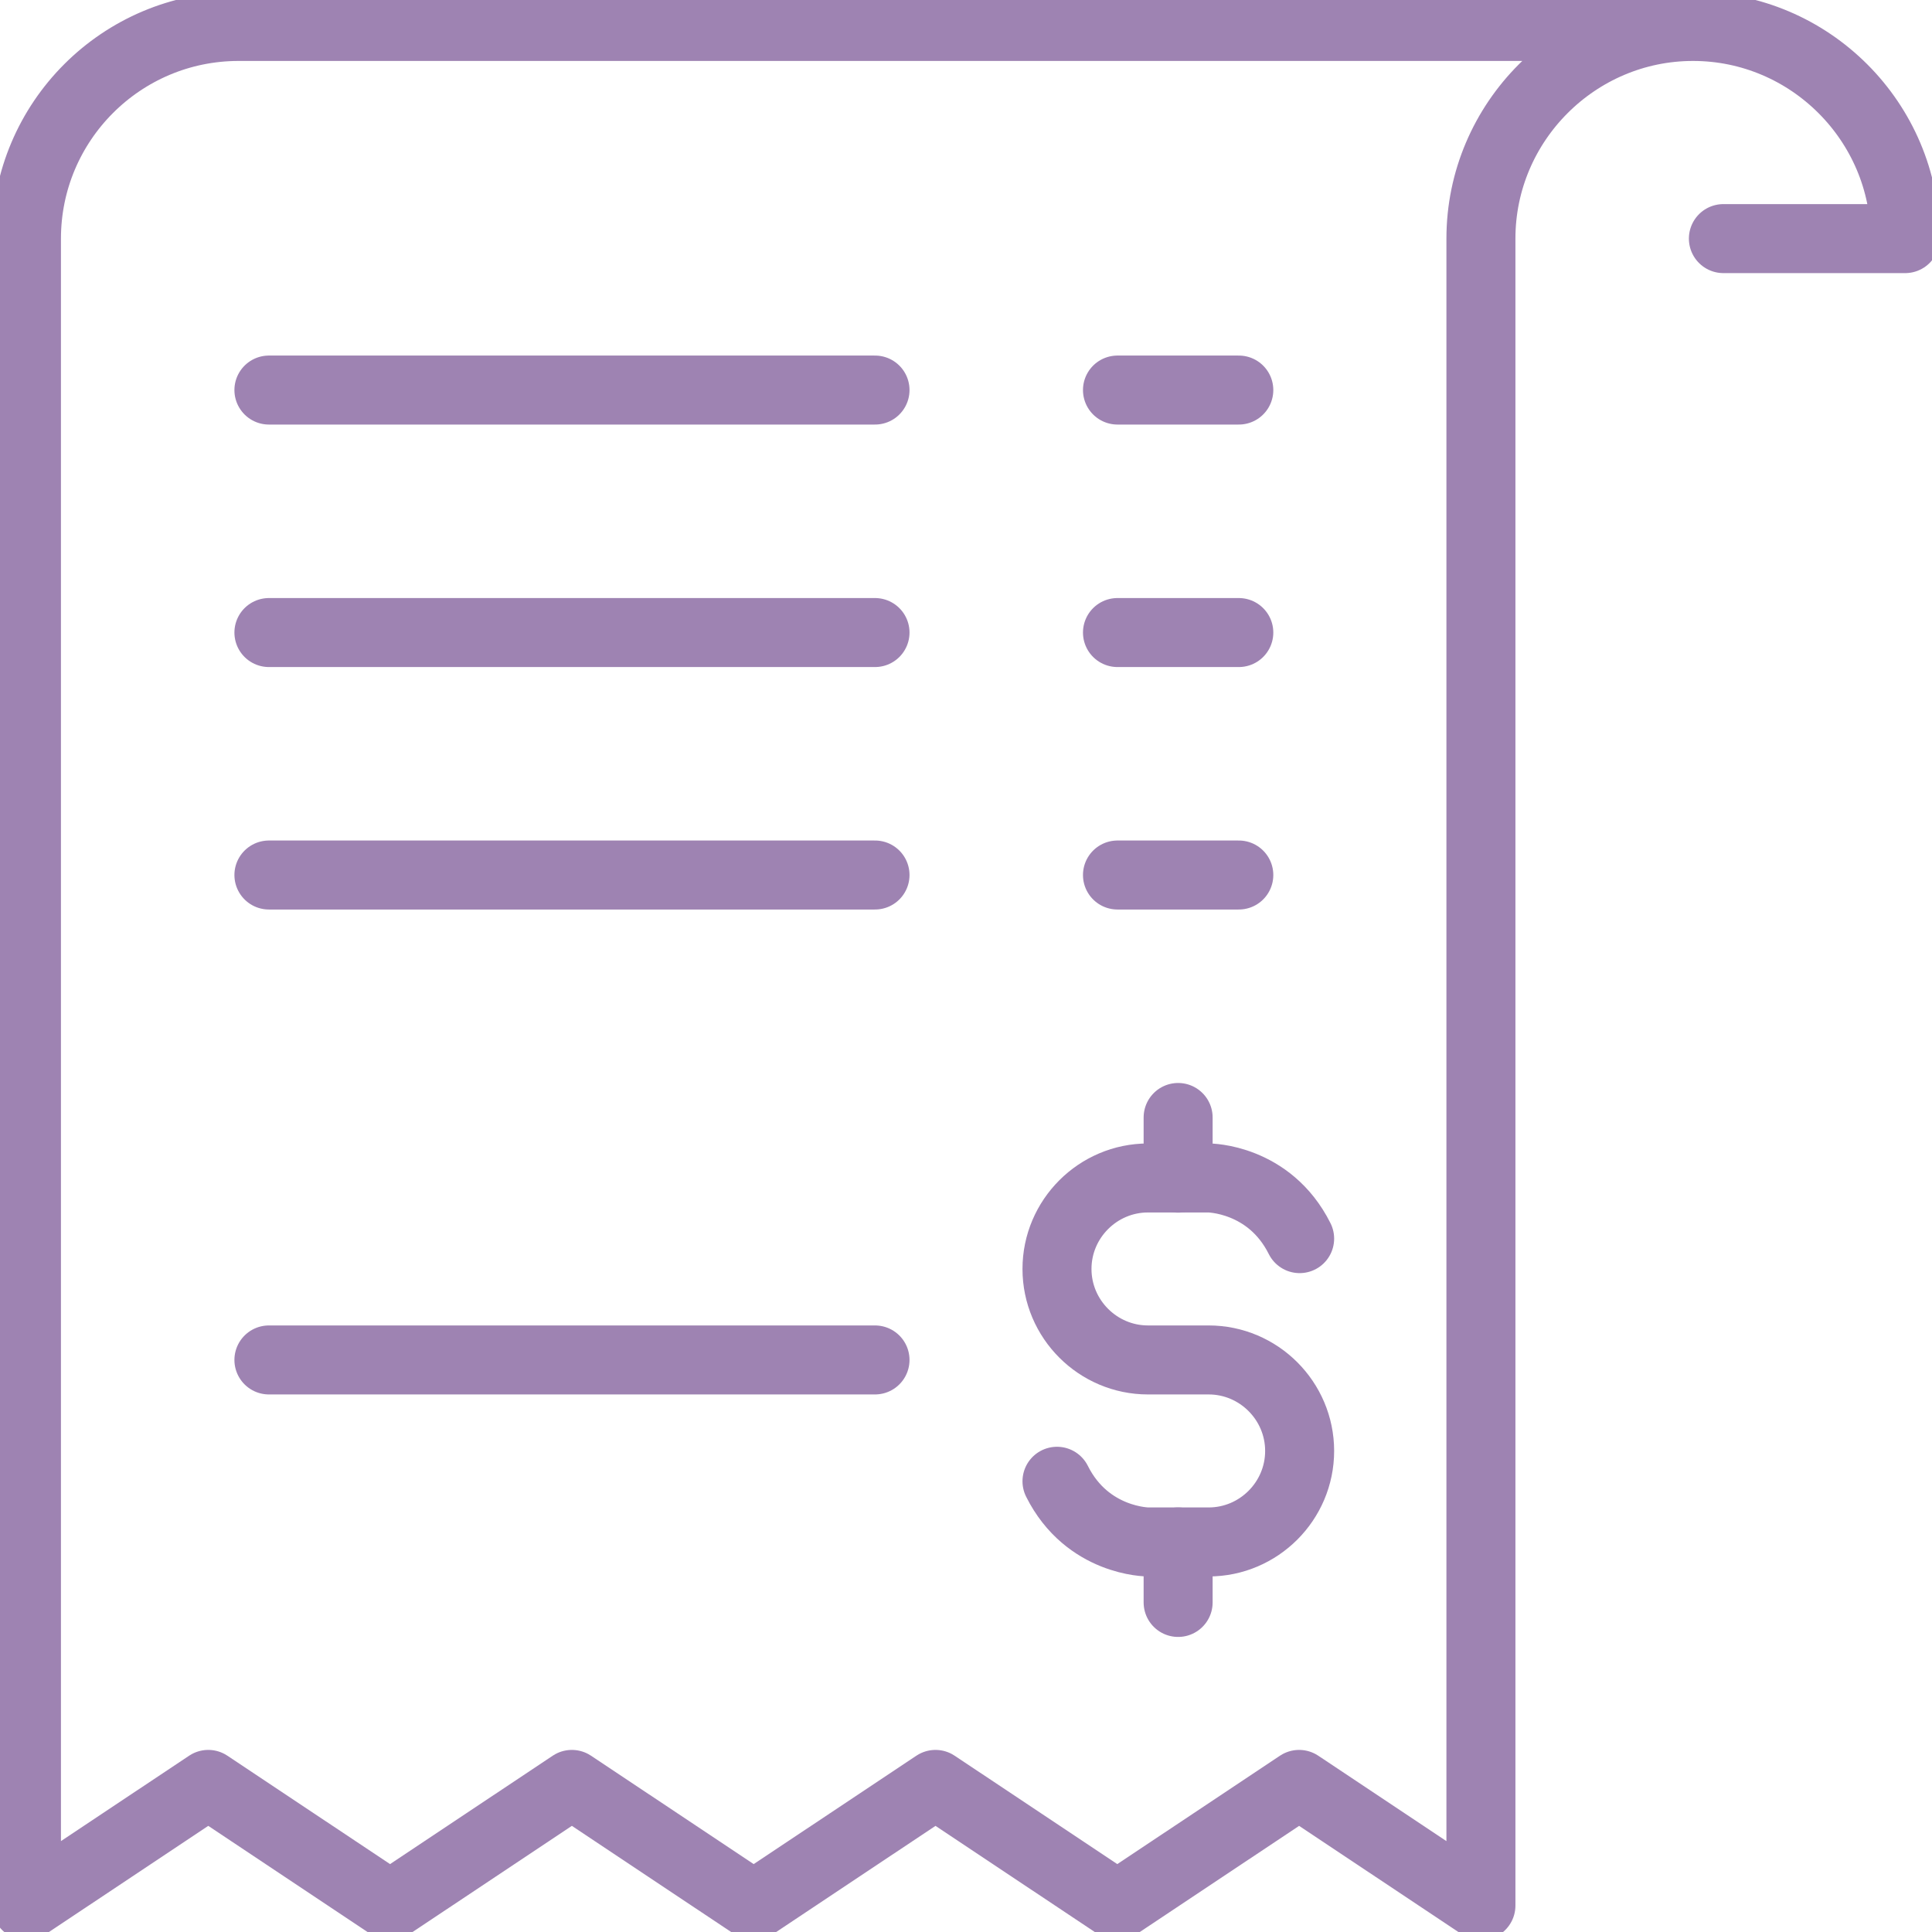
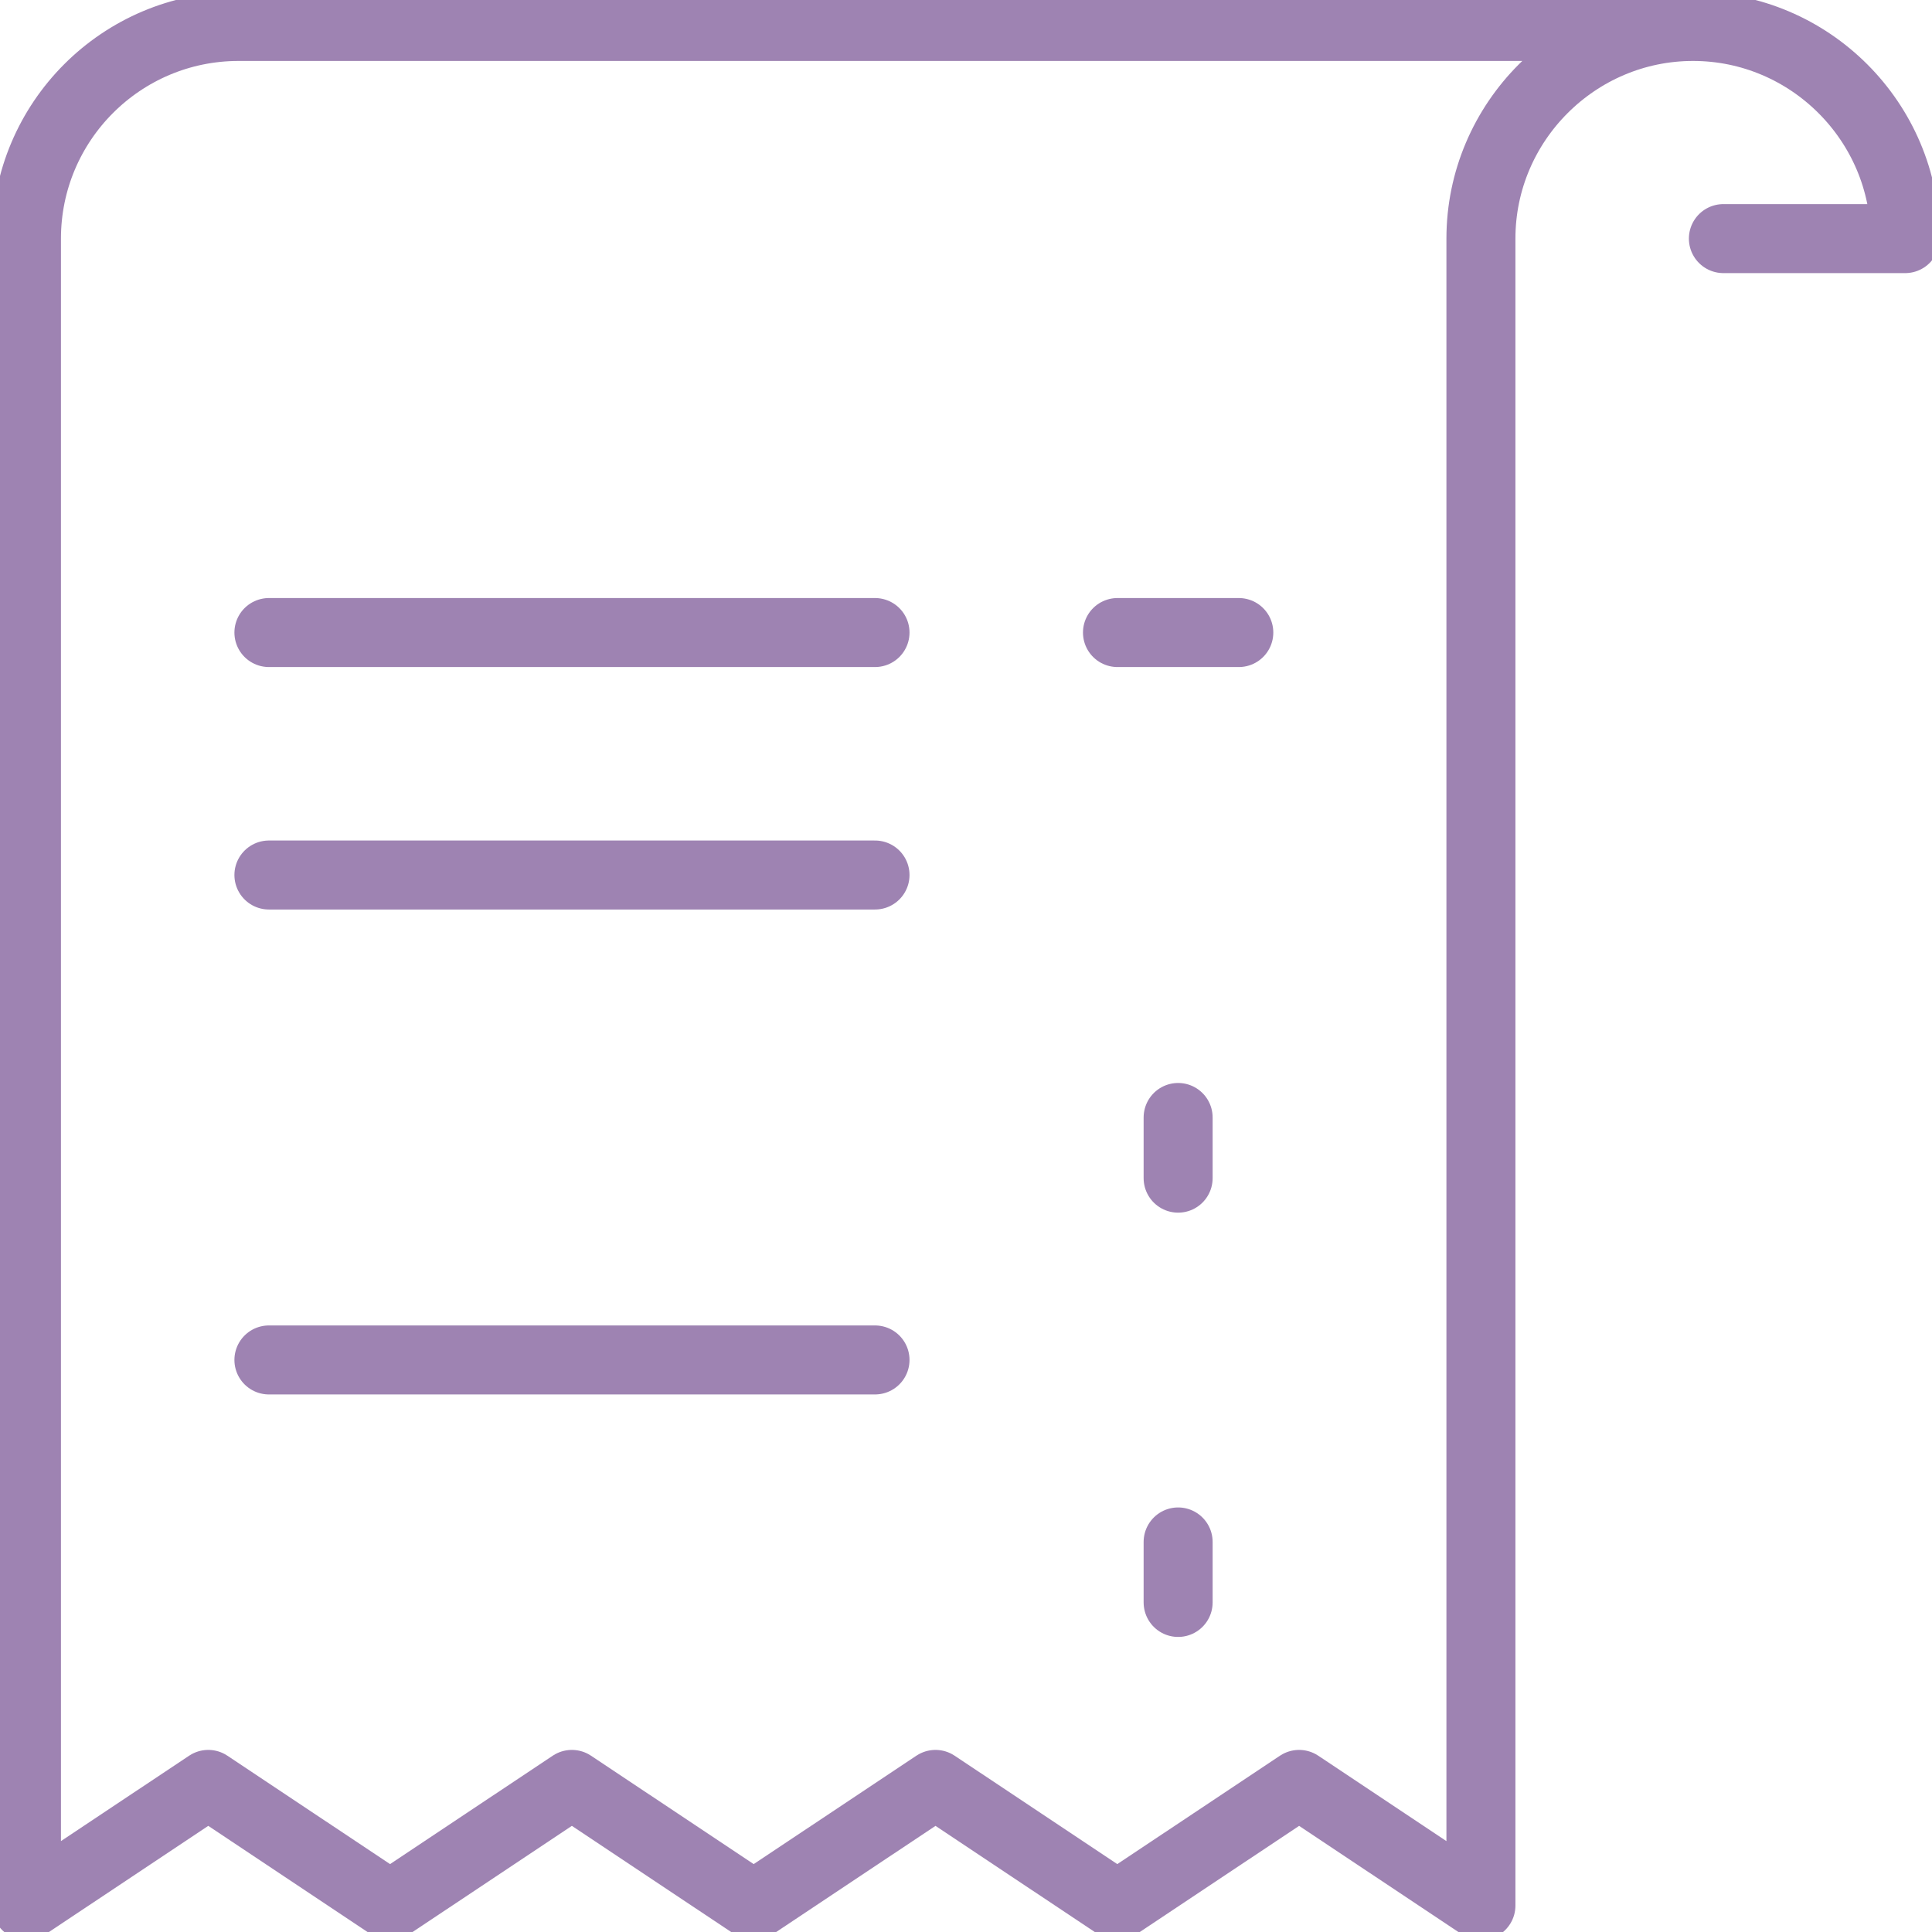
<svg xmlns="http://www.w3.org/2000/svg" width="84" height="84" viewBox="0 0 84 84" fill="none">
  <g id="_ÏÅ_h_2" clip-path="url(#clip0_301_7595)">
    <g id="ticket">
      <g id="Group">
-         <path id="Vector" d="M48.586 38.044H53.861" stroke="#9E83B2" stroke-width="3" stroke-linecap="round" stroke-linejoin="round" />
        <path id="Vector_2" d="M48.586 27.502H53.861" stroke="#9E83B2" stroke-width="3" stroke-linecap="round" stroke-linejoin="round" />
-         <path id="Vector_3" d="M48.586 16.959H53.861" stroke="#9E83B2" stroke-width="3" stroke-linecap="round" stroke-linejoin="round" />
        <path id="Vector_4" d="M11.692 38.044H38.044" stroke="#9E83B2" stroke-width="3" stroke-linecap="round" stroke-linejoin="round" />
        <path id="Vector_5" d="M11.692 27.502H38.044" stroke="#9E83B2" stroke-width="3" stroke-linecap="round" stroke-linejoin="round" />
-         <path id="Vector_6" d="M11.692 16.959H38.044" stroke="#9E83B2" stroke-width="3" stroke-linecap="round" stroke-linejoin="round" />
      </g>
      <path id="Vector_7" d="M72.308 1.15H10.373C5.283 1.15 1.15 5.283 1.15 10.374V82.85L9.055 77.583L16.959 82.85L24.864 77.583L32.769 82.85L40.674 77.583L48.578 82.85L56.483 77.583L64.388 82.85V10.374C64.388 5.298 68.536 1.15 73.611 1.15C78.687 1.15 82.835 5.298 82.835 10.374H74.93" stroke="#9E83B2" stroke-width="3" stroke-linecap="round" stroke-linejoin="round" />
      <g id="Group_2">
        <path id="Vector_8" d="M11.692 59.128H38.044" stroke="#9E83B2" stroke-width="3" stroke-linecap="round" stroke-linejoin="round" />
        <g id="Group_3">
-           <path id="Vector_9" d="M45.956 64.403C47.275 67.041 49.912 67.041 49.912 67.041H52.55C54.727 67.041 56.506 65.262 56.506 63.085C56.506 60.907 54.727 59.128 52.55 59.128H49.912C47.735 59.128 45.956 57.35 45.956 55.172C45.956 52.995 47.735 51.216 49.912 51.216H52.55C52.55 51.216 55.187 51.216 56.506 53.853" stroke="#9E83B2" stroke-width="3" stroke-linecap="round" stroke-linejoin="round" />
          <path id="Vector_10" d="M51.223 48.586V51.224" stroke="#9E83B2" stroke-width="3" stroke-linecap="round" stroke-linejoin="round" />
          <path id="Vector_11" d="M51.223 67.041V69.671" stroke="#9E83B2" stroke-width="3" stroke-linecap="round" stroke-linejoin="round" />
        </g>
      </g>
    </g>
  </g>
  <defs>
    <clipPath id="clip0_301_7595">
      <rect width="84" height="84" fill="white" />
    </clipPath>
  </defs>
</svg>